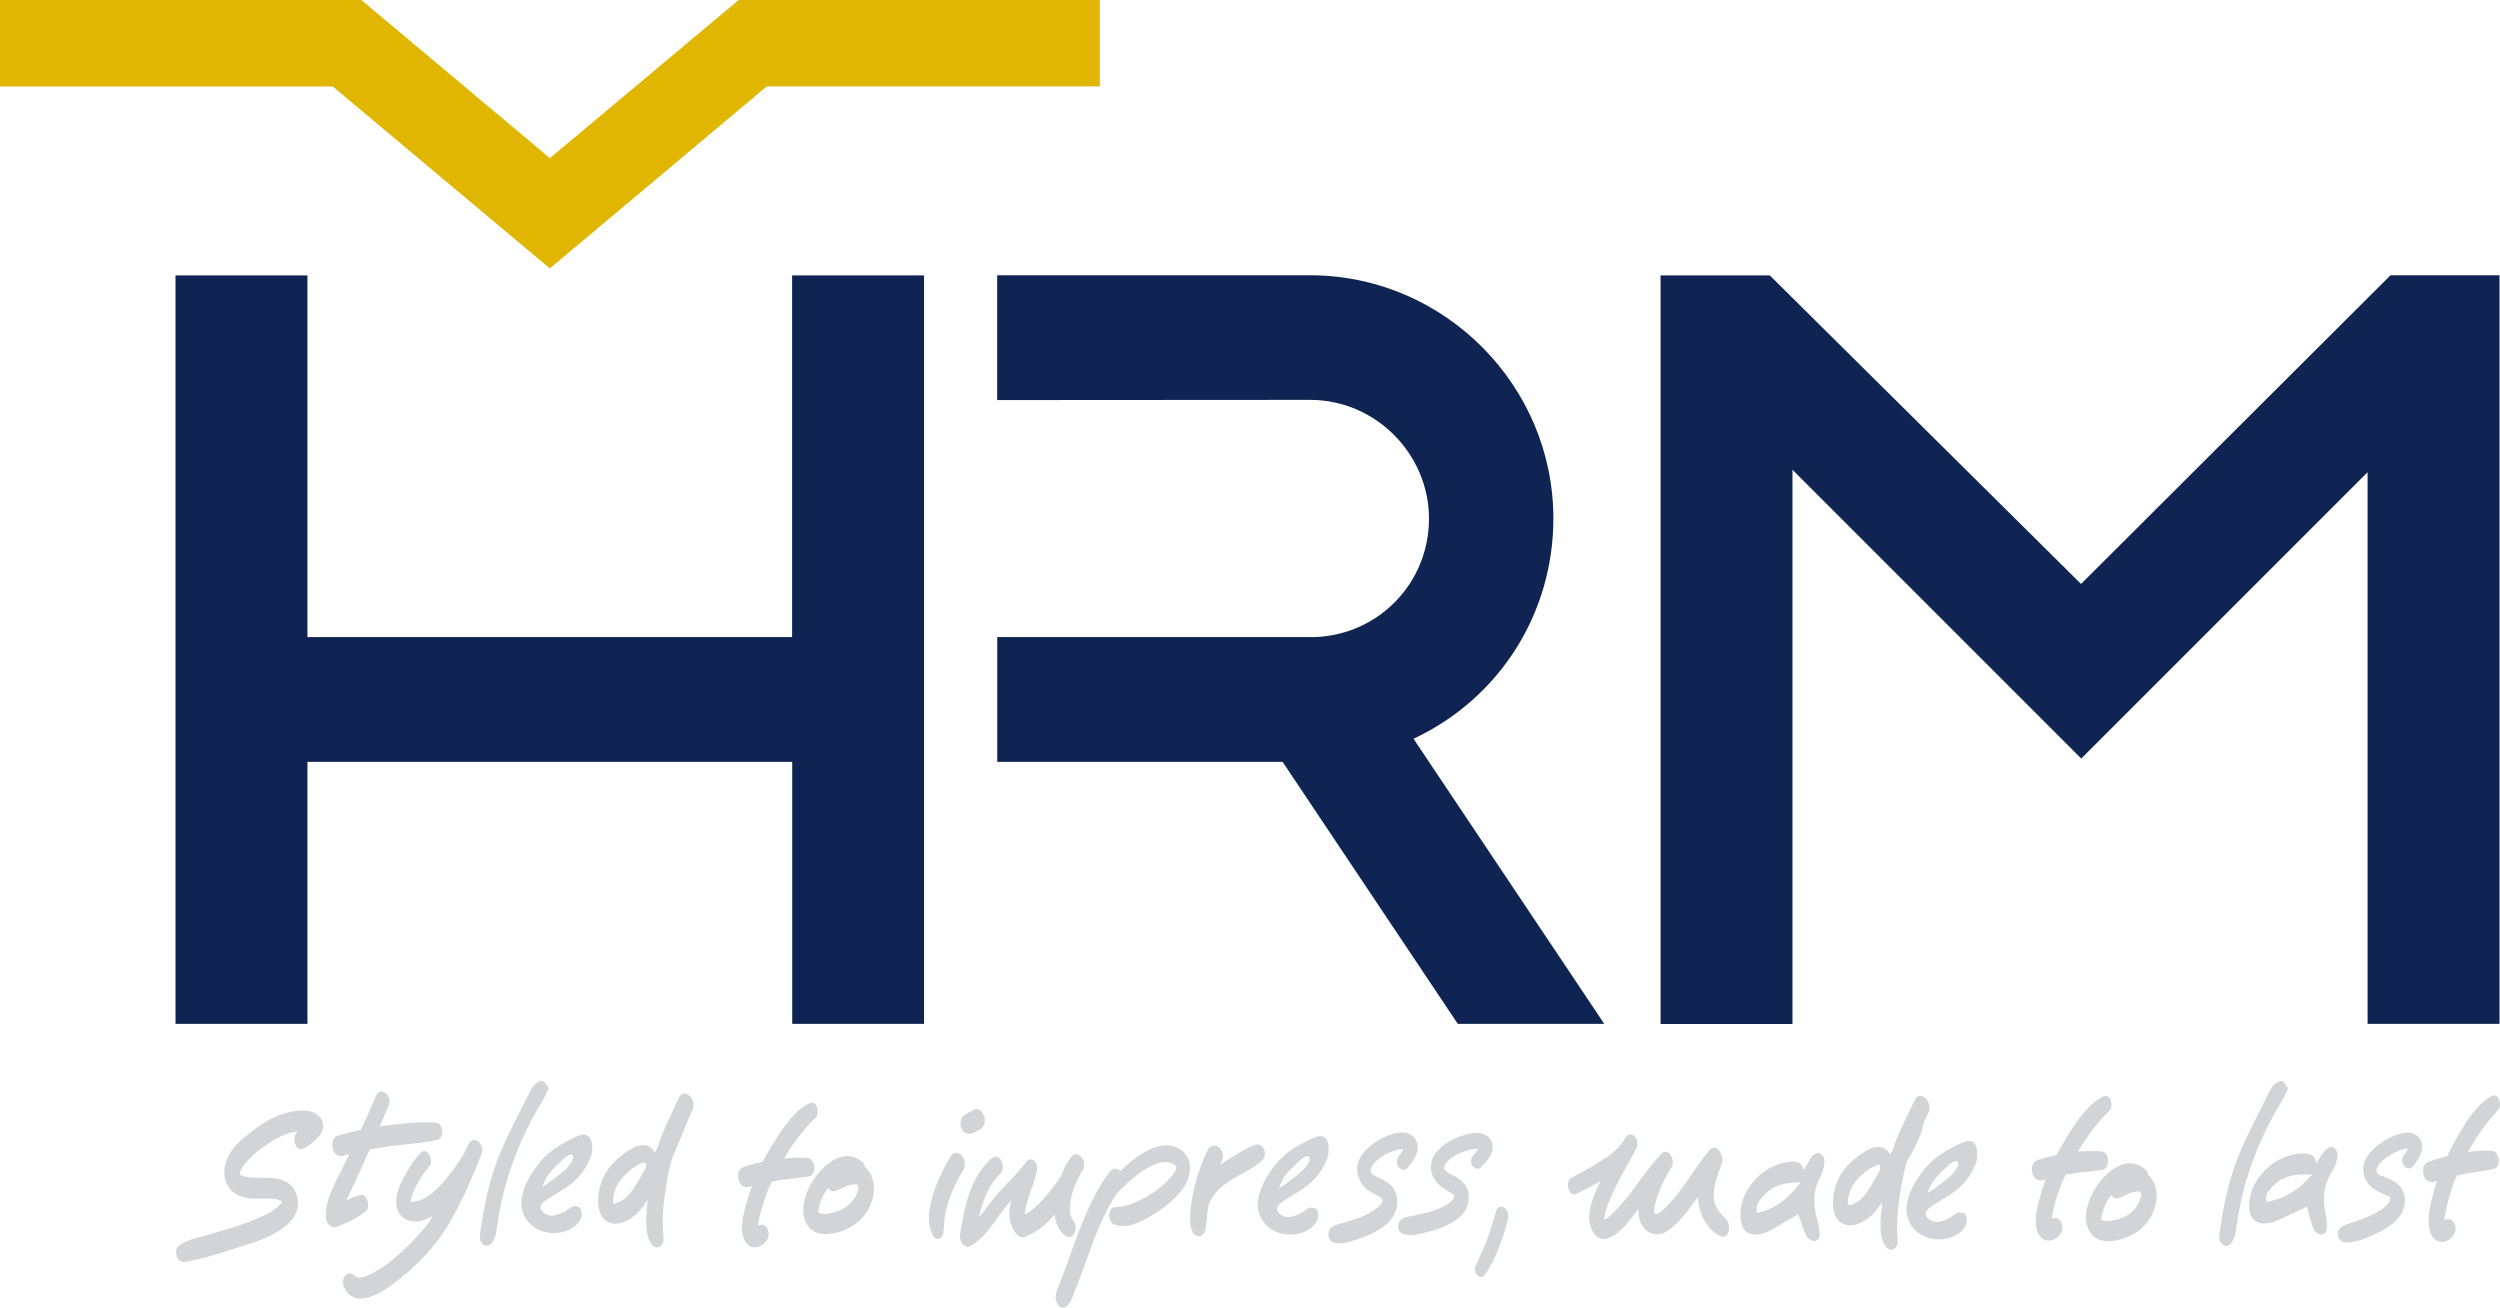
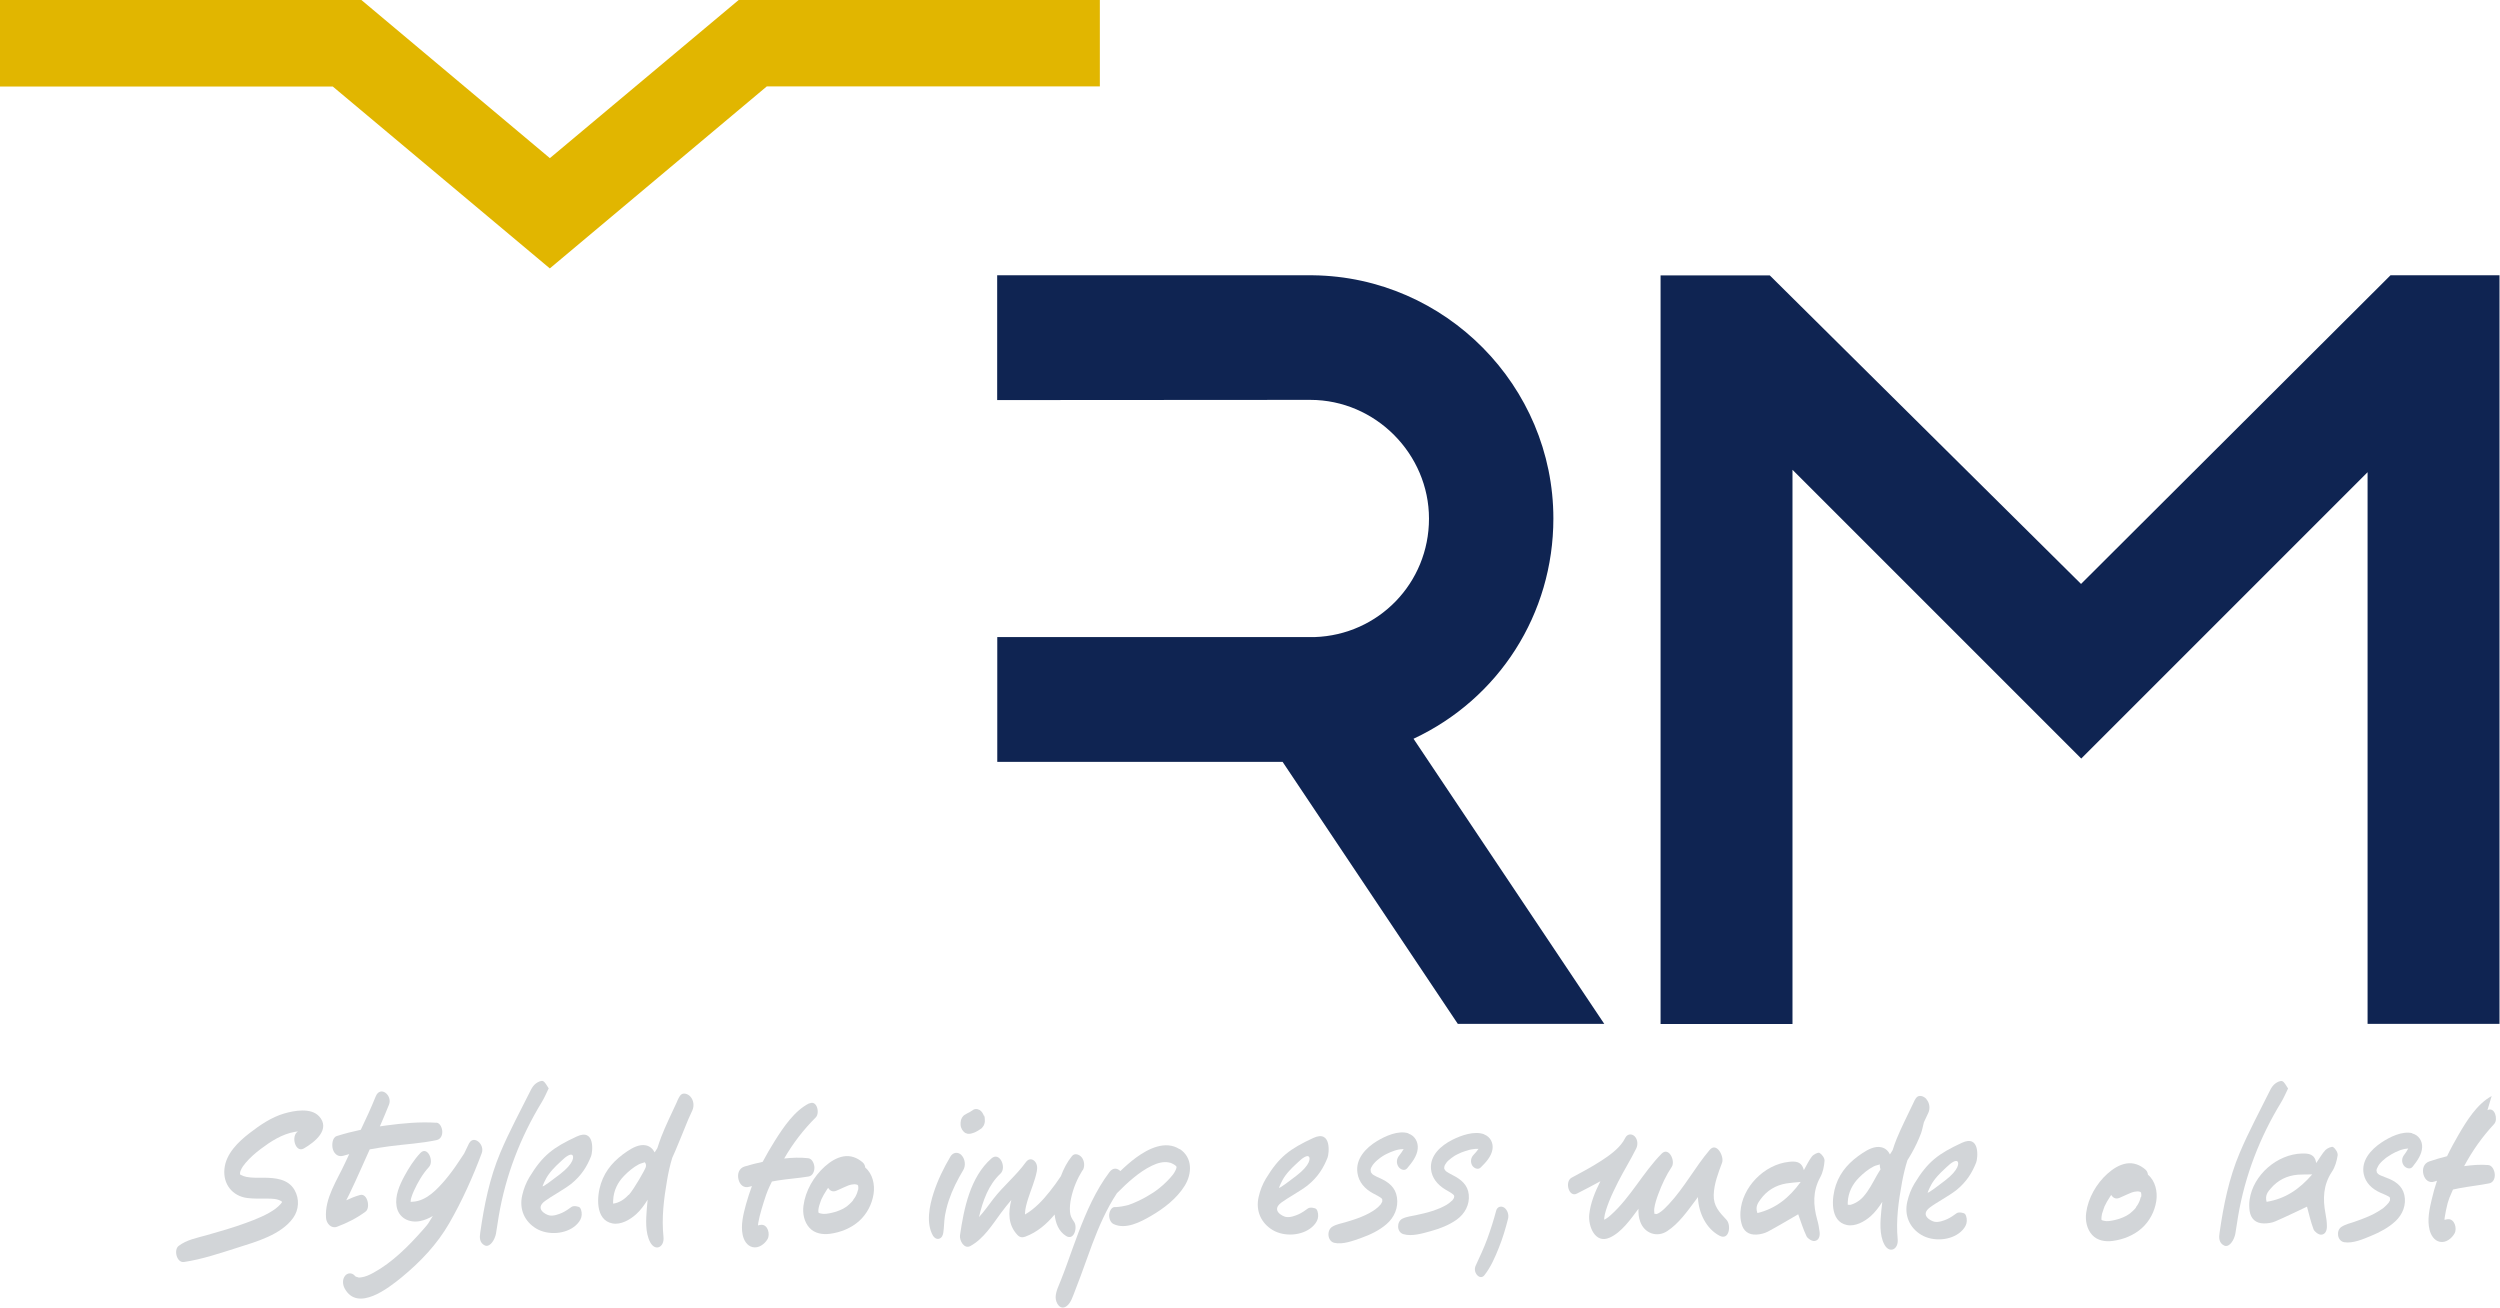
<svg xmlns="http://www.w3.org/2000/svg" id="Ebene_1" data-name="Ebene 1" width="87.78mm" height="45.91mm" viewBox="0 0 248.83 130.14">
  <defs>
    <style>
      .cls-1 {
        fill: #0f2452;
      }

      .cls-1, .cls-2, .cls-3 {
        stroke-width: 0px;
      }

      .cls-2 {
        fill: #d2d5d8;
      }

      .cls-3 {
        fill: #e1b600;
      }
    </style>
  </defs>
  <g id="Claim_english" data-name="Claim english">
    <g>
      <path class="cls-2" d="m31.74,111.09c-.81-.86-2.47-.55-3.46-.26-1.27.37-2.4,1.15-3.44,1.95-1.13.87-2.35,2.05-2.5,3.55-.16,1.51.78,2.72,2.27,2.91.65.08,1.3.06,1.95.06.47,0,1.06,0,1.46.27.03.02.05.05.06.07h0s-.16.22-.14.19c-.15.17-.33.33-.51.47-.79.59-1.95,1.06-2.95,1.42-1.28.47-2.6.85-3.91,1.22-.96.27-1.98.45-2.79,1.07-.51.39-.19,1.7.53,1.6,1.81-.27,3.6-.88,5.34-1.43,1.86-.59,4.33-1.28,5.53-2.96.58-.81.64-1.9.14-2.77-.64-1.12-1.93-1.22-3.09-1.23-.57,0-1.14.03-1.7-.08-.22-.04-.37-.11-.55-.19-.09-.04-.08-.06-.09-.14,0-.05,0-.16.08-.34.11-.26.29-.51.48-.73.44-.52.96-.97,1.5-1.38,1.01-.76,2.12-1.48,3.38-1.7.11-.02.22-.03.33-.05-.74.45-.26,2.18.58,1.7,1.06-.61,2.74-1.91,1.49-3.24" />
      <path class="cls-2" d="m43.44,111.75c-1.67-.11-3.35.05-5,.27-.21.03-.42.06-.63.09.31-.72.62-1.44.91-2.17.36-.92-.87-1.94-1.33-.8-.45,1.12-.96,2.22-1.48,3.31-.8.17-1.59.37-2.38.62-.49.15-.52.96-.39,1.35.16.48.55.76,1.05.61.19-.06.38-.11.57-.16-.14.29-.27.58-.41.87-.78,1.71-2.05,3.52-1.9,5.48.04.56.52,1.1,1.1.88,1.01-.38,1.97-.86,2.84-1.51.5-.37.19-1.85-.55-1.65-.48.13-.93.32-1.38.53.1-.19.19-.38.28-.55.44-.89.83-1.79,1.24-2.69.27-.61.55-1.22.82-1.83.66-.12,1.32-.22,1.97-.31,1.56-.21,3.15-.28,4.7-.62.39-.08.56-.46.55-.83,0-.31-.19-.87-.58-.9" />
      <path class="cls-2" d="m46.69,113.79h0c-.17.34-.33.68-.49,1.02-.19.3-.4.59-.58.87-.4.61-.83,1.19-1.3,1.75-.82.96-1.89,2.11-3.24,2.18.03,0-.17.01-.21.01.02-.12,0-.22.06-.39.07-.24.16-.47.26-.69.38-.84.88-1.71,1.5-2.38.55-.59-.14-2.13-.84-1.41-.64.67-1.16,1.5-1.6,2.31-.48.89-.95,1.96-.78,2.99.19,1.18,1.26,1.71,2.37,1.48.44-.09.85-.27,1.24-.5-.16.25-.31.51-.47.76,0,0-.02.03-.04.05-.02.03-.09.12-.1.13-.12.15-.24.29-.37.43-1.41,1.6-3.04,3.25-4.93,4.28-.43.23-.79.4-1.23.46-.25.03-.18.04-.44-.05h-.03s-.02-.02-.05-.03c-.04-.02-.05-.03-.06-.03,0,0-.02-.03-.07-.08-.28-.3-.71-.27-.95.04-.28.35-.24.88-.03,1.26,1.29,2.36,4.36-.05,5.66-1.11,1.87-1.54,3.54-3.29,4.75-5.4,1.27-2.21,2.34-4.58,3.23-6.97.32-.86-.78-1.82-1.24-1" />
      <path class="cls-2" d="m68.71,109.14c-.25-.28-.77-.46-1.03-.07-.04.06-.08.13-.12.2h0s-.02.06-.04.08c-.06.12-.12.24-.16.36-.53,1.15-1.09,2.28-1.55,3.46-.14.37-.26.73-.38,1.1-.04.06-.07.12-.11.18-.05.08-.11.17-.16.25-.18-.34-.45-.61-.87-.7-.65-.14-1.33.24-1.86.59-1.22.82-2.16,1.8-2.62,3.22-.41,1.24-.59,3.63,1.15,3.96.84.16,1.75-.37,2.35-.91.46-.41.82-.92,1.15-1.45-.03.29-.06.59-.08.88-.08,1.06-.18,2.39.34,3.36.52.95,1.42.47,1.32-.52-.2-1.92.03-3.77.36-5.69.13-.75.29-1.48.51-2.2.14-.23,1.58-3.79,1.58-3.79,0,0,.29-.63.43-.95.19-.44.12-.99-.2-1.35m-6.16,9.77c-.41.47-.97.81-1.53.88h0s-.02-.29,0-.33c.04-.96.45-1.79,1.09-2.44.43-.44.91-.85,1.46-1.14.19-.1.44-.14.6-.21,0,.03.19.17.09.5-.06.22-1.12,2.11-1.68,2.75" />
      <path class="cls-2" d="m191.73,109.38c-.25-.28-.76-.47-1.03-.08-.04.06-.08.13-.12.19h0s-.03.06-.04.08c-.06.12-.12.24-.17.36-.54,1.14-1.12,2.27-1.6,3.44-.15.36-.27.73-.39,1.1-.04.06-.08.12-.11.18-.05.08-.11.16-.16.25-.17-.34-.44-.62-.86-.71-.65-.15-1.34.23-1.86.57-1.23.81-2.18,1.78-2.66,3.19-.42,1.23-.64,3.62,1.1,3.98.84.17,1.76-.35,2.36-.88.46-.41.83-.91,1.16-1.43-.04.29-.07.58-.1.88-.1,1.06-.21,2.39.3,3.36.51.96,1.42.49,1.33-.5-.18-1.92.08-3.77.43-5.68.14-.75.31-1.48.54-2.2.14-.23.29-.46.42-.7.36-.63.67-1.29.93-1.97.12-.33.19-.73.29-1.11.15-.31.3-.63.44-.94.2-.43.13-.99-.19-1.35m-6.28,9.7c-.41.46-.98.79-1.55.86q-.38.05,0,0c.57-.07,0-.04,0-.06v-.27c.05-.96.47-1.78,1.12-2.43.44-.44.92-.84,1.47-1.12.19-.1.45-.13.6-.2v.1c0,.13.03.27.07.4-.12.2-.25.39-.36.59-.41.73-.79,1.5-1.35,2.13" />
      <path class="cls-2" d="m80.55,109.81c-1.48.74-2.57,2.38-3.43,3.74-.43.68-.83,1.38-1.21,2.09-.6.13-1.2.28-1.79.46-.56.17-.75.72-.62,1.27.12.54.52.92,1.08.75.08-.03.17-.05.26-.07-.22.6-.42,1.2-.59,1.82-.26.96-.54,2.05-.33,3.04.11.53.42,1.09.99,1.22.6.14,1.19-.3,1.48-.79.29-.48.04-1.49-.64-1.43-.11.01-.21.03-.31.06,0-.08.02-.17.03-.25.05-.33.2-.94.34-1.4s.28-.93.44-1.39c.06-.17.13-.34.19-.5.01-.04.03-.08.05-.13-.16.4.05-.09.08-.16.08-.18.17-.36.26-.54.2-.04.41-.07.62-.11,1.01-.16,2.02-.22,3.03-.39.41-.07.58-.5.58-.88,0-.34-.2-.89-.61-.94-.81-.09-1.6-.06-2.4.03.88-1.52,1.9-2.85,3.15-4.1.42-.43.11-1.75-.63-1.38" />
-       <path class="cls-2" d="m248,109.09c-1.46.79-2.49,2.47-3.3,3.86-.4.69-.79,1.4-1.14,2.13-.6.15-1.19.32-1.77.52-.55.19-.72.75-.58,1.29.14.53.55.9,1.1.71.08-.03.17-.05.25-.08-.2.6-.38,1.22-.52,1.84-.23.97-.47,2.06-.22,3.05.13.52.46,1.08,1.03,1.19.61.12,1.18-.34,1.46-.84.27-.49,0-1.49-.69-1.41-.11.01-.21.04-.31.07,0-.09,0-.17.02-.26.04-.33.17-.94.29-1.41s.25-.94.4-1.41c.05-.17.11-.34.17-.51,0-.04.03-.09.05-.13-.15.4.04-.09.07-.16.08-.18.16-.37.24-.55.2-.05.41-.09.61-.13,1-.19,2.01-.29,3.01-.49.41-.09.57-.52.54-.9-.02-.34-.23-.89-.65-.92-.81-.07-1.61,0-2.4.11.83-1.55,1.8-2.91,3-4.21.4-.45.05-1.75-.68-1.36" />
-       <path class="cls-2" d="m209.32,109.14c-1.48.74-2.57,2.38-3.43,3.74-.43.68-.83,1.38-1.21,2.09-.6.13-1.2.28-1.79.46-.56.17-.75.72-.62,1.27.12.54.52.92,1.08.75.08-.03.17-.05.26-.07-.22.6-.42,1.2-.59,1.82-.26.96-.54,2.05-.33,3.04.11.53.42,1.09.99,1.22.6.14,1.19-.3,1.48-.79.29-.48.04-1.49-.64-1.43-.11,0-.21.03-.31.06,0-.09.02-.17.03-.26.05-.33.2-.93.33-1.4s.28-.93.45-1.39c.06-.17.13-.34.19-.5,0-.04.03-.08.05-.13-.16.4.05-.09.08-.16.08-.18.17-.36.26-.54.2-.04.41-.07.62-.1,1.01-.16,2.02-.22,3.03-.39.41-.07.58-.5.58-.88,0-.34-.2-.89-.61-.94-.81-.1-1.6-.06-2.4.02.88-1.52,1.9-2.85,3.15-4.1.42-.43.11-1.75-.63-1.38" />
+       <path class="cls-2" d="m248,109.09c-1.46.79-2.49,2.47-3.3,3.86-.4.69-.79,1.4-1.14,2.13-.6.15-1.19.32-1.77.52-.55.19-.72.75-.58,1.29.14.53.55.9,1.1.71.08-.03.17-.05.25-.08-.2.6-.38,1.22-.52,1.84-.23.97-.47,2.06-.22,3.05.13.52.46,1.08,1.03,1.19.61.12,1.18-.34,1.46-.84.27-.49,0-1.49-.69-1.41-.11.01-.21.04-.31.07,0-.09,0-.17.02-.26.04-.33.17-.94.29-1.41c.05-.17.11-.34.17-.51,0-.04.03-.09.05-.13-.15.4.04-.09.07-.16.08-.18.16-.37.24-.55.2-.05.41-.09.61-.13,1-.19,2.01-.29,3.01-.49.41-.09.57-.52.54-.9-.02-.34-.23-.89-.65-.92-.81-.07-1.61,0-2.4.11.83-1.55,1.8-2.91,3-4.21.4-.45.05-1.75-.68-1.36" />
      <polyline class="cls-2" points="210.49 119.23 210.49 119.23 210.5 119.22 210.49 119.23" />
      <path class="cls-2" d="m213.79,116.92c-.02-.19-.1-.38-.25-.51-.54-.47-1.21-.73-1.93-.6-.7.13-1.31.53-1.84,1-1.1.98-1.94,2.43-2.13,3.91-.1.76.06,1.61.6,2.2.52.57,1.32.69,2.05.59,1.05-.14,2.1-.56,2.89-1.27.78-.7,1.28-1.67,1.44-2.7.14-.93-.09-2-.83-2.62m-.72,2.22s0,.06,0,.08v-.06c-.02.07-.04.15-.06.22-.02.05-.03.09-.05.14,0,.01-.02.04-.03.07h0c-.02.05-.04.09-.06.13-.04.09-.09.17-.15.26-.03.05-.1.12-.13.18.03-.04.07-.06,0,.02,0,0,0,.01,0,.02h0s0,.01,0,0c-.04.04-.07.09-.11.13-.14.15-.29.29-.45.42-.03.03-.13.14-.06.05s-.02.01-.06.04c-.1.06-.19.12-.29.18-.21.11-.43.2-.66.28-.05.02-.1.03-.16.05h0c-.1.03-.21.06-.31.08-.18.04-.37.08-.55.1-.07,0-.15.01-.22.01h-.09c-.12-.02-.23-.03-.34-.06h0s-.06-.04-.1-.05c0-.01-.02-.02-.03-.04v-.02s0-.07,0-.11c0-.12.02-.23.04-.35,0-.07.03-.14.05-.2.04-.14.09-.28.14-.42.02-.05.04-.09.05-.14-.02.06-.05.11,0,.02v-.02s.02-.04.02-.06c0,.01,0,.03-.02.05,0-.03.03-.06.04-.09.13-.29.29-.56.46-.82.04-.06.08-.12.12-.19,0-.02.05-.07.08-.1.16.27.43.44.8.29.26-.11.5-.23.76-.34.11-.05.23-.1.35-.15.05-.02.1-.04.15-.06,0,0,.02,0,.04-.01,0,0,.08-.03.1-.03.04-.01.09-.02.13-.03.09-.02.18-.03.27-.03h.07c.07.01.13.03.2.04h0s.03.02.04.03c.02.02.04.04.06.06h0v.03s0,.09.02.13v.03c0,.07,0,.15-.02.22,0-.04.02-.06,0,.04" />
      <path class="cls-2" d="m213.69,119.29s0-.03.02-.04c0,.01,0,.03-.02.04" />
      <path class="cls-2" d="m214.19,118.24h0v-.04h0s0,.04,0,.06v-.02" />
      <path class="cls-2" d="m86.12,116.21c-.02-.19-.1-.38-.25-.51-.54-.47-1.21-.73-1.93-.6-.7.13-1.31.53-1.84,1-1.1.98-1.94,2.43-2.13,3.91-.1.76.06,1.61.6,2.2.52.57,1.32.69,2.05.59,1.05-.14,2.1-.56,2.89-1.27.78-.7,1.28-1.67,1.44-2.7.14-.93-.09-2-.83-2.62m-.72,2.22s-.01.06-.01.08v-.06c-.02.07-.04.15-.06.22-.02.05-.03.09-.05.14,0,.01-.02.04-.03.07h0c-.02.05-.04.09-.06.13-.04.09-.09.17-.15.25-.03.05-.1.12-.13.18.03-.04.07-.06,0,.02,0,0,0,.01-.01.02h0s0,.01,0,0c-.04.04-.07.09-.11.13-.14.15-.29.29-.45.42-.03.03-.13.14-.06.05s-.02.02-.06.04c-.1.06-.19.12-.29.18-.21.11-.43.2-.66.28-.05.02-.1.04-.16.05h0c-.1.03-.21.06-.31.08-.18.04-.37.08-.55.1-.07,0-.15.01-.22.01h-.09c-.12-.02-.23-.03-.34-.06h-.01s-.06-.04-.1-.05c0-.01-.02-.02-.03-.04v-.02s0-.07-.01-.11c0-.12.02-.24.04-.35.01-.07.03-.14.05-.2.04-.14.09-.28.14-.42.02-.05.04-.09.05-.14-.02.06-.05.11,0,.02v-.02s.02-.04.02-.05c0,.01-.01.03-.02.05.01-.03.03-.06.04-.09.13-.28.29-.56.46-.82.04-.06.08-.12.12-.19.01-.02.05-.07.08-.1.16.27.43.44.8.29.26-.1.5-.23.76-.34.11-.05.23-.1.35-.15.05-.02.1-.04.15-.06,0,0,.02,0,.04-.01,0,0,.08-.03.1-.03.04-.01.09-.02.13-.03.09-.02.18-.03.27-.03h.07c.07.01.13.03.2.04h.01s.03.02.04.03l.06.06h0v.03s.01.09.02.13v.03c0,.08,0,.15-.02.22.01-.05.02-.06,0,.04" />
      <path class="cls-2" d="m84.25,119.48s0-.03.02-.04c0,.01-.01.03-.02.04" />
-       <path class="cls-2" d="m84.76,118.43h0v-.04h0s0,.04-.01.06v-.02" />
      <path class="cls-2" d="m95.7,114.97c-.35-.35-.85-.29-1.1.14-.68,1.15-1.27,2.36-1.68,3.63-.41,1.28-.77,3-.06,4.25.12.21.37.38.62.3.27-.09.37-.35.41-.61.08-.53.07-1.07.15-1.6,0-.06.02-.12.03-.18,0-.01.01-.07.02-.09.03-.14.06-.29.09-.43.07-.31.16-.61.26-.91.35-1.05.85-2.03,1.44-3.02.26-.44.18-1.1-.18-1.47" />
      <path class="cls-2" d="m97.93,111.06c-.08-.22-.22-.46-.43-.58-.07-.03-.13-.05-.2-.08-.14-.03-.28-.02-.41.05-.13.09-.26.17-.39.25-.14.07-.28.13-.41.22-.01.01-.03.02-.04.03h-.02c-.1.06-.17.13-.23.22-.02.03-.04.06-.06.09l-.09.21s-.02.11-.02.13c0,.04-.01.08-.02.12v.26h0c0,.08.03.16.05.24h0l.05.11c.03.08.06.14.12.2.03.05.05.07.08.1.03.02.06.05.08.07.05.05.11.09.18.1.12.05.15.06.3.05h.03c.1,0,.21-.04.31-.07.11-.03.21-.07.31-.12.16-.08.31-.17.45-.27.1-.05.18-.12.24-.22.08-.09.14-.2.17-.32.04-.13.06-.26.04-.4,0-.14-.01-.28-.06-.41" />
      <path class="cls-2" d="m107.77,116.48c.22-.38.17-.94-.1-1.28-.22-.28-.69-.48-.97-.14-.48.59-.84,1.28-1.11,2.01-.35.54-.74,1.06-1.12,1.54-.69.87-1.48,1.71-2.45,2.27v-.12c.02-.49.16-.96.3-1.42.29-.93.7-1.83.88-2.78.07-.37.03-.8-.29-1.05-.3-.23-.6-.12-.81.17-.95,1.32-2.24,2.36-3.24,3.66-.44.57-.89,1.23-1.42,1.8.38-1.62.94-3.21,2.14-4.33.64-.6-.08-2.23-.9-1.51-2.12,1.86-2.74,4.99-3.13,7.65-.07.51.41,1.41,1.03,1.07,1.32-.72,2.18-2.11,3.04-3.28.33-.45.68-.88,1.04-1.31-.32,1.25-.33,2.49.61,3.49.21.23.48.28.77.17,1.19-.44,2.13-1.25,2.93-2.21.09.86.4,1.68,1.14,2.14.81.5,1.16-.88.8-1.4-.28-.41-.37-.6-.41-.99-.04-.4.01-.93.11-1.38.21-.98.6-1.91,1.13-2.77" />
      <path class="cls-2" d="m117.41,114.38c-1.41-.91-3.11-.05-4.31.82-.57.42-1.09.88-1.59,1.36-.3-.3-.73-.38-1.09.11-1.36,1.81-2.27,3.9-3.08,6.01-.4,1.05-.77,2.11-1.15,3.16-.19.52-.38,1.04-.59,1.56-.21.55-.51,1.1-.53,1.7-.01.6.47,1.38,1.11.89.42-.33.59-.95.79-1.44.2-.51.4-1.03.59-1.55.39-1.05.76-2.11,1.15-3.16.67-1.77,1.42-3.5,2.46-5.08.53-.53,1.06-1.05,1.64-1.52.57-.47,1.18-.9,1.85-1.22.53-.26,1.15-.43,1.67-.32.17.03.22.05.32.1.06.03.12.07.19.1.03.02.11.08.12.08.03.02.05.05.08.07l.03.03s.02.03.03.06v.07c-.02.05-.04.12-.05.17h0c-.05.12-.11.23-.17.33-.04.06-.08.12-.12.18-.01.02-.02.03-.03.04h0c-.09.11-.18.22-.28.33-.21.23-.43.45-.66.66-.52.46-.91.74-1.53,1.1-.61.37-1.26.67-1.93.91-.02,0-.04.01-.05.02h-.03c-.07.02-.14.04-.2.05-.14.03-.27.06-.41.08-.22.03-.45.07-.68.06-.34-.01-.54.46-.56.73-.03.33.1.8.43.96,1.2.58,2.67-.19,3.72-.8,1.28-.74,2.57-1.73,3.36-3,.75-1.2.81-2.82-.49-3.67" />
-       <path class="cls-2" d="m125.78,114.36c-.16-.32-.51-.58-.91-.41-.58.24-1.11.55-1.65.86-.61.35-1.2.72-1.77,1.12.04-.09.08-.19.12-.28.22-.46.22-1.02-.19-1.4-.32-.31-.93-.31-1.14.13-.61,1.25-1.07,2.55-1.38,3.9-.16.7-.3,1.41-.36,2.13-.07.76-.13,1.58.23,2.28.2.4.88.5,1.1.05.29-.59.25-1.28.33-1.92,0-.07.02-.15.03-.22.02-.18.05-.37.08-.56.07-.39.39-.85.42-.9.08-.13.17-.26.26-.38,0-.01.01-.02.02-.02l.02-.02c.05-.05.09-.1.13-.15.2-.21.42-.41.66-.59.12-.09.24-.18.36-.27.05-.04.11-.08.17-.12.02-.01.07-.05.1-.07,1.06-.69,2.32-1.17,3.23-2.03.31-.29.32-.77.15-1.12" />
      <path class="cls-2" d="m147.73,112.9c-.98-.37-2.3.11-3.16.54-1.18.59-2.26,1.58-2.14,2.92.08.87.64,1.56,1.42,2.03.16.1.32.18.48.28.07.05.15.09.22.15.04.02.07.05.1.08h0s.05.05.07.08h0s0,.02.02.07c0,.04,0,.08-.02.13,0,.01,0,.02,0,.04,0,0,0,.03-.02.04-.02.03-.04.07-.05.08-.03.04-.05.07-.08.11,0,.01,0,.02-.02.03,0,0,0,.01-.03.02-.17.16-.34.3-.54.42-.06.04-.12.07-.26.14-.11.06-.23.11-.35.17-.26.11-.53.21-.8.3-.58.19-1.11.3-1.65.42-.38.09-.9.13-1.34.35-.58.29-.58,1.34.11,1.54.84.25,1.91-.08,2.71-.3.91-.25,1.82-.6,2.58-1.14.83-.59,1.31-1.51,1.21-2.49-.09-.96-.75-1.52-1.61-1.95-.15-.08-.31-.16-.45-.25-.22-.14-.18-.1-.32-.26.09.11-.03-.07-.06-.11h0v-.06s0-.09,0-.11h0s0-.05.02-.08c0-.03.02-.06.02-.07,0-.03.05-.1.06-.12.04-.07.09-.14.14-.21.02-.02.04-.05.06-.07,0,0,.08-.09.11-.11.2-.18.42-.34.65-.49l.06-.03c.06-.03.12-.07.19-.1.13-.07.26-.12.39-.18.26-.1.52-.19.79-.26.03,0,.12-.03.13-.03.03,0,.07-.01.1-.02.13-.02.25-.04.38-.05h.31c-.15.22-.34.44-.49.59-.27.28-.34.69-.15,1.04.15.27.57.5.85.23.52-.51,1.06-1.09,1.18-1.81.1-.61-.19-1.25-.83-1.49" />
      <path class="cls-2" d="m240.11,112.79c-1.02-.25-2.27.39-3.07.92-1.1.73-2.05,1.84-1.77,3.16.18.86.82,1.47,1.65,1.84.17.08.34.14.51.22l.24.12s.07.04.11.06t0,0s0,0,0,0c.03.02.06.05.08.07h0s0,.02.02.07v.17s0,.03,0,.05c0,.03-.03.07-.04.08-.02.04-.04.08-.07.12,0,.01,0,.02-.02.03,0,0,0,.01-.02.03-.14.17-.31.33-.48.48-.06.05-.11.09-.24.17l-.33.21c-.24.15-.5.28-.76.4-.56.26-1.07.43-1.59.62-.37.13-.88.24-1.29.51-.54.36-.42,1.4.29,1.52.86.14,1.89-.31,2.66-.63.88-.36,1.74-.82,2.42-1.45.75-.69,1.11-1.66.9-2.62-.21-.94-.93-1.41-1.84-1.74-.16-.06-.32-.12-.48-.19-.23-.11-.19-.08-.35-.22.1.1-.04-.07-.07-.1h0v-.02s0-.02,0-.03c0-.03-.02-.09-.03-.11h0v-.08s0-.06.02-.07c0-.04.04-.11.05-.13.04-.07.07-.15.11-.22.02-.03.03-.05.05-.08,0,0,.07-.1.09-.12.17-.21.38-.39.59-.56h0s.04-.03.05-.04l.18-.12c.12-.08.24-.16.36-.23.24-.14.49-.26.75-.36.03-.01.12-.04.13-.05.03-.01.07-.02.1-.03.12-.04.24-.07.37-.09.1-.02.21-.03.31-.04-.13.24-.28.47-.42.65-.24.31-.26.73-.02,1.05.18.25.63.43.87.12.45-.57.92-1.21.95-1.94.03-.62-.34-1.22-1-1.38" />
      <path class="cls-2" d="m140.18,112.8c-1-.32-2.29.27-3.12.77-1.14.69-2.16,1.79-1.95,3.18.13.91.73,1.58,1.54,2.02.16.09.33.17.49.26.08.04.16.09.23.14.04.02.07.05.11.08h0l.08.08h0s0,.02.02.07c0,.05,0,.09,0,.13,0,.01,0,.02,0,.05,0,0,0,.03-.02.05-.02.03-.04.07-.04.08-.02.04-.05.08-.07.12,0,.02,0,.02-.02.03,0,0,0,.01-.02.03-.15.17-.32.33-.51.47-.06.05-.11.08-.25.17-.11.07-.23.13-.34.2-.25.14-.51.26-.78.37-.57.24-1.09.39-1.62.55-.38.12-.89.19-1.31.45-.56.34-.5,1.43.2,1.6.85.2,1.9-.21,2.69-.49.9-.32,1.78-.74,2.5-1.36.79-.67,1.21-1.66,1.05-2.68-.15-1-.84-1.53-1.73-1.92-.16-.07-.32-.14-.47-.23-.22-.13-.19-.09-.33-.25.1.11-.04-.07-.07-.11h0v-.02s0-.02,0-.04c0-.03,0-.09-.02-.12t0,0s0-.05,0-.08c0-.03,0-.07.02-.08,0-.04.04-.11.05-.13.04-.08.08-.15.13-.22.02-.03.04-.05.06-.08,0,0,.08-.1.1-.12.18-.21.4-.38.62-.55h0s.04-.03.06-.04l.18-.12c.12-.08.25-.15.38-.21.25-.13.51-.23.77-.32.03,0,.12-.04.13-.04.03,0,.07-.02.1-.03.12-.03.25-.06.38-.07.1-.01.21-.02.31-.02-.14.24-.31.48-.45.65-.26.31-.3.74-.08,1.09.17.27.6.49.87.18.48-.57.99-1.21,1.06-1.96.06-.64-.27-1.29-.92-1.5" />
      <path class="cls-2" d="m149.72,120.2c-.31-.21-.7-.09-.8.29-.25.95-.55,1.89-.89,2.82-.33.91-.75,1.78-1.15,2.66-.15.31-.09.69.15.95.23.25.52.26.72,0,.63-.8,1.05-1.77,1.43-2.72.38-.94.67-1.91.92-2.9.1-.39-.06-.88-.39-1.11" />
      <path class="cls-2" d="m171.84,121.41c-.71-.76-1.31-1.38-1.27-2.48.03-1.1.45-2.18.83-3.2.23-.62-.54-2.1-1.23-1.28-1.46,1.72-2.52,3.75-4.07,5.41-.29.31-.64.67-.95.85-.08.05-.16.09-.25.12h-.06s-.09-.01-.13-.02c-.03,0-.05-.01-.06-.02.03-.11-.03-.27,0-.49.06-.47.23-.99.41-1.47.34-.92.78-1.87,1.33-2.69.39-.59-.29-2.03-1-1.32-1.86,1.88-3.08,4.34-5.07,6.12-.19.17-.3.26-.48.37-.02.01-.12.07-.17.09h0s0-.01,0-.01v-.15c.04-.47.27-1.1.48-1.65.26-.66.58-1.31.9-1.95.57-1.12,1.24-2.19,1.8-3.32.19-.38.16-.9-.15-1.22-.28-.28-.71-.25-.91.11-.07.14-.15.27-.23.4-.53.8-1.4,1.41-2.18,1.92-.95.62-1.96,1.15-2.96,1.69-.71.39-.27,2,.53,1.58.75-.39,1.56-.79,2.34-1.23-.53,1.05-.99,2.16-1.11,3.31-.12,1.14.57,2.95,2.02,2.31,1.19-.52,2.11-1.85,2.88-2.88-.02.44.02.88.18,1.3.42,1.15,1.66,1.59,2.67.93,1.16-.75,2.01-1.98,2.83-3.07l.24-.33v.11c.08,1.47.81,3.05,2.16,3.75.96.49,1.17-1.06.68-1.59" />
      <path class="cls-2" d="m129.01,117.04c-.66.5-1.65,1.27-1.71,1.18,0,0,.24-.68.64-1.22.43-.59,1.1-1.18,1.24-1.31.51-.5.9-.7,1.07-.59.19.12.23.82-1.24,1.94Zm1.69-3.77c-2.34,1.09-3.38,1.86-4.71,4.05-.33.55-.57,1.17-.71,1.79-.33,1.4.24,2.64,1.41,3.33,1.16.68,2.91.56,3.9-.31.25-.22.49-.52.57-.83.08-.29.04-.71-.13-.94-.12-.15-.66-.23-.85-.08s-.65.46-.93.58c-.34.15-.86.35-1.28.26-.34-.07-1.48-.65-.43-1.43.62-.46,1.8-1.09,2.59-1.69,1.07-.86,1.61-1.79,2-2.77.16-.4.43-2.83-1.43-1.96h0Z" />
      <path class="cls-2" d="m179.22,117.65c-1.16,1.59-2.48,2.64-4.3,3.09-.23-.63.05-1.01.31-1.37.63-.87,1.5-1.4,2.57-1.58.41-.07.82-.09,1.43-.15m1.86-2.89c-.13-.08-.58.15-.74.35-.3.38-.51.84-.81,1.37-.22-.89-.83-.9-1.48-.83-2.47.26-4.68,2.53-4.83,4.99-.02.38,0,.77.1,1.13.18.77.71,1.17,1.51,1.12.37-.02.78-.12,1.11-.29,1.01-.54,1.99-1.13,3.03-1.73.26.71.49,1.48.83,2.19.12.24.54.5.79.47.44-.05.56-.49.51-.89-.05-.42-.12-.83-.24-1.23-.4-1.44-.46-2.84.3-4.22.27-.49.39-1.09.43-1.65.02-.26-.26-.64-.5-.78" />
      <path class="cls-2" d="m230.14,116.89c-1.29,1.49-2.69,2.43-4.54,2.73-.18-.65.13-1.01.42-1.34.7-.82,1.61-1.27,2.69-1.36.41-.03.83-.02,1.43-.03m2.09-2.72c-.13-.09-.59.11-.77.29-.33.35-.57.8-.92,1.3-.15-.91-.76-.96-1.41-.95-2.48.06-4.87,2.14-5.22,4.58-.06.37-.05.77,0,1.14.12.79.61,1.23,1.41,1.24.38,0,.78-.05,1.13-.2,1.05-.45,2.08-.96,3.17-1.47.2.73.37,1.51.65,2.25.1.25.5.55.75.54.44-.01.59-.44.58-.85,0-.42-.06-.84-.14-1.25-.28-1.47-.23-2.86.65-4.18.31-.46.47-1.05.56-1.61.04-.26-.2-.66-.44-.82" />
      <path class="cls-2" d="m227.74,108.33c-.24.49-.43.95-.68,1.36-2.15,3.53-3.61,7.31-4.3,11.38-.09.53-.16,1.05-.25,1.58-.02.11-.03.23-.07.34-.21.71-.68,1.17-1.05.99-.55-.26-.55-.8-.47-1.29.39-2.72.93-5.42,2.01-7.96.9-2.13,2.01-4.18,3.04-6.26.12-.23.28-.47.49-.62.19-.15.53-.31.7-.24.23.1.36.43.57.72" />
      <path class="cls-2" d="m54.62,108.31c-.24.49-.43.95-.68,1.36-2.15,3.53-3.61,7.31-4.3,11.38-.09.53-.16,1.05-.25,1.58-.02.11-.03.23-.07.34-.21.71-.68,1.17-1.05,1-.55-.26-.55-.8-.47-1.29.39-2.72.93-5.42,2-7.96.9-2.13,2.01-4.18,3.05-6.26.12-.23.28-.47.49-.62.2-.15.53-.31.7-.24.23.1.36.43.57.72" />
      <path class="cls-2" d="m193.57,117.52c-.66.5-1.65,1.27-1.71,1.18,0,0,.24-.68.64-1.22.43-.59,1.1-1.18,1.24-1.31.51-.5.9-.7,1.07-.59.19.12.23.82-1.24,1.94Zm1.69-3.77c-2.34,1.09-3.38,1.86-4.71,4.05-.33.55-.57,1.17-.71,1.79-.33,1.39.24,2.64,1.41,3.33,1.16.68,2.91.56,3.9-.31.25-.22.49-.52.57-.83.08-.29.04-.71-.13-.94-.12-.15-.66-.23-.85-.08s-.65.46-.93.58c-.34.15-.86.35-1.28.26-.34-.07-1.48-.65-.43-1.43.62-.47,1.8-1.09,2.59-1.69,1.07-.86,1.61-1.79,2-2.77.16-.4.43-2.83-1.43-1.96Z" />
      <path class="cls-2" d="m55.71,116.89c-.66.5-1.65,1.27-1.71,1.18,0,0,.24-.68.64-1.22.43-.59,1.1-1.18,1.24-1.31.51-.5.9-.7,1.07-.59.19.12.23.82-1.24,1.94Zm1.69-3.77c-2.34,1.09-3.38,1.86-4.71,4.05-.33.55-.57,1.17-.71,1.79-.33,1.4.24,2.64,1.41,3.33,1.16.68,2.91.56,3.9-.31.25-.22.49-.52.57-.83.08-.29.04-.71-.13-.94-.12-.15-.66-.23-.85-.08s-.65.46-.93.58c-.34.15-.86.35-1.28.26-.34-.07-1.48-.65-.43-1.43.62-.46,1.8-1.09,2.59-1.69,1.07-.86,1.61-1.79,2-2.77.16-.4.43-2.83-1.43-1.96Z" />
    </g>
  </g>
  <g id="LOGO_HRM" data-name="LOGO HRM">
-     <path class="cls-1" d="m91.98,101.91h-13.13v-26.08H30.6v26.08h-13.13V27.41h13.13v36h48.24V27.41h13.13v74.5h.01Z" />
    <path class="cls-1" d="m248.78,101.91h-13.13v-54.91l-28.5,28.5-28.74-28.74v55.16h-13.13V27.41h10.87l30.98,30.71,30.8-30.72h10.85v74.5h0Z" />
    <path class="cls-1" d="m159.68,101.91h-14.58l-17.44-26.08h-28.4v-12.42h31.58c6.37-.21,11.39-5.38,11.39-11.79s-5.3-11.82-11.82-11.82c-.07,0-.13,0-.2,0h-.23l-30.73.02v-12.42h31.43c13.2.16,23.93,11.02,23.93,24.21,0,9.49-5.41,17.94-13.92,21.92l18.98,28.37h.01Z" />
    <path class="cls-3" d="m54.73,26.72l-21.61-18.11H0V0h35.97l18.76,15.74L73.52,0h35.95v8.6h-33.15l-21.59,18.11h0Z" />
  </g>
</svg>